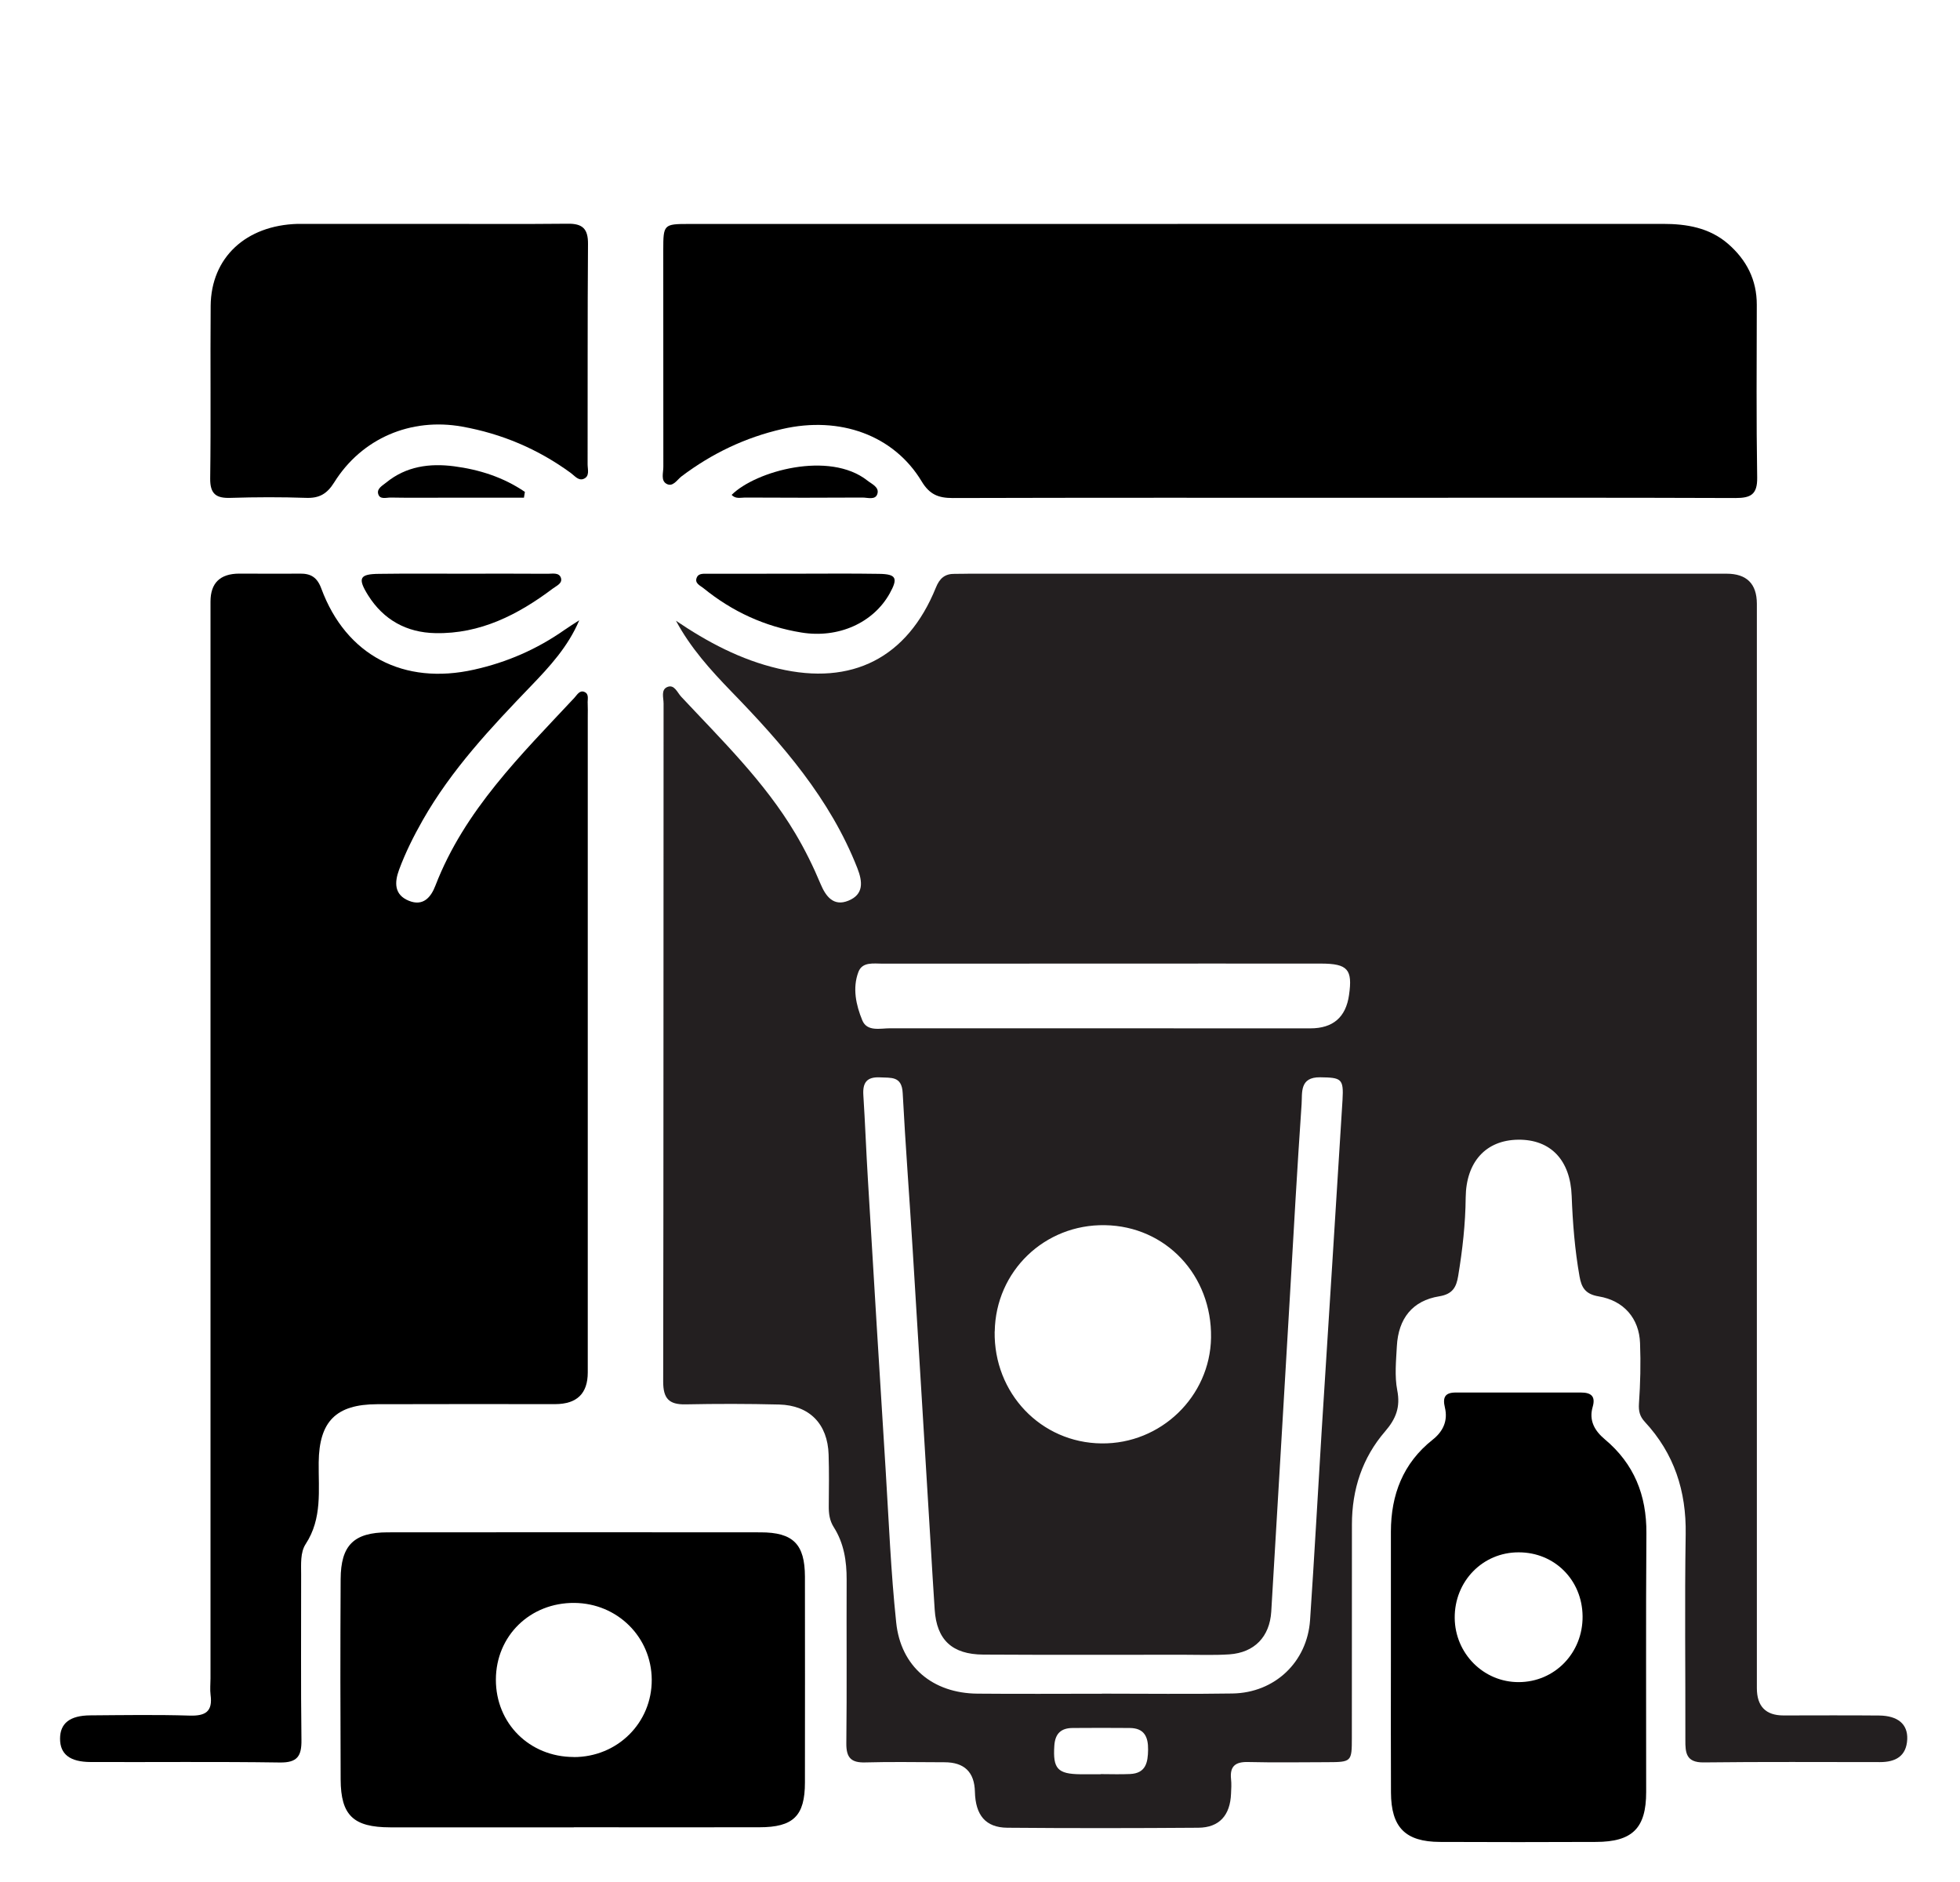
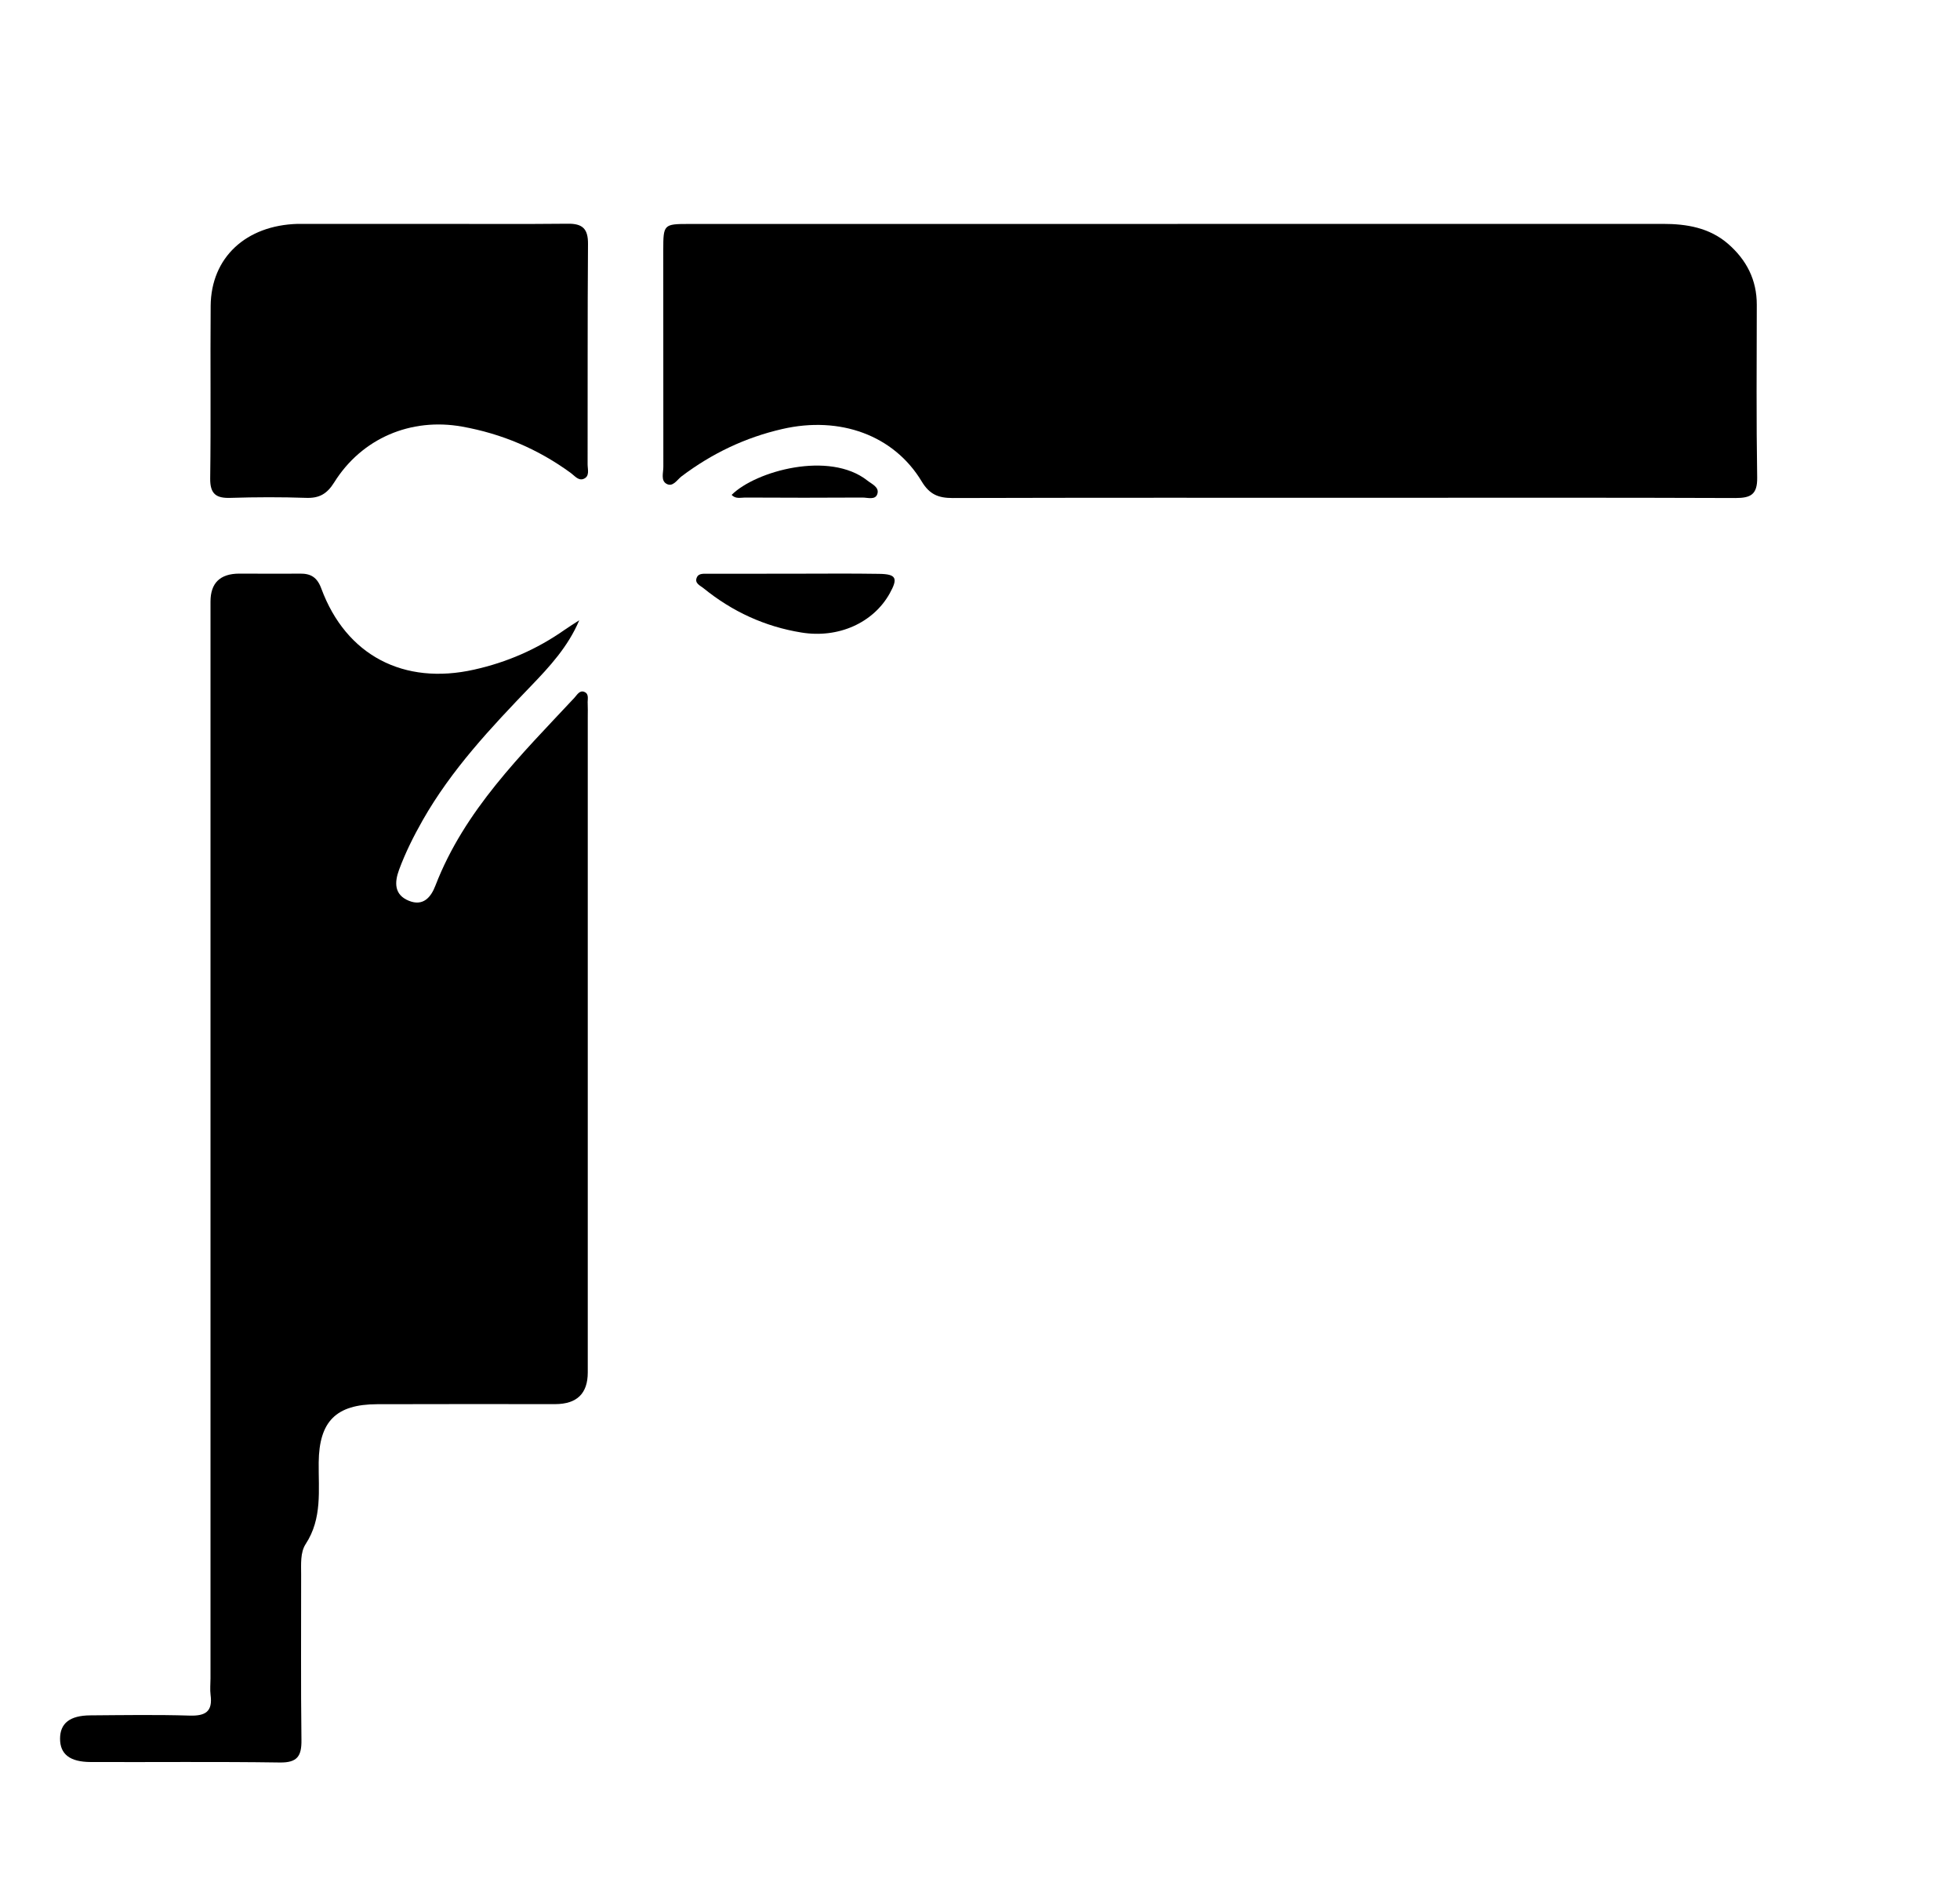
<svg xmlns="http://www.w3.org/2000/svg" width="25" height="24" viewBox="0 0 25 24" fill="none">
  <g id="ic-Giftsets" clip-path="url(#clip0_1849_168)">
-     <path id="Vector" d="M8.619 7.914C9.025 8.189 9.448 8.414 9.927 8.526C10.866 8.748 11.574 8.39 11.937 7.494C11.985 7.374 12.053 7.316 12.178 7.318C12.241 7.319 12.303 7.316 12.366 7.316C15.584 7.316 18.803 7.316 22.022 7.316C22.279 7.316 22.408 7.444 22.409 7.699C22.409 12.309 22.409 16.918 22.409 21.527C22.409 21.76 22.522 21.876 22.749 21.876C23.155 21.876 23.561 21.873 23.967 21.877C24.208 21.879 24.335 21.988 24.327 22.179C24.317 22.398 24.176 22.471 23.979 22.471C23.229 22.471 22.479 22.466 21.729 22.475C21.506 22.477 21.496 22.352 21.497 22.19C21.499 21.315 21.487 20.44 21.501 19.565C21.51 19.013 21.354 18.535 20.979 18.131C20.916 18.063 20.899 17.996 20.905 17.9C20.923 17.644 20.929 17.385 20.919 17.128C20.908 16.815 20.714 16.586 20.391 16.532C20.223 16.504 20.172 16.421 20.147 16.277C20.087 15.939 20.06 15.596 20.047 15.253C20.031 14.796 19.78 14.529 19.364 14.534C18.953 14.539 18.7 14.816 18.695 15.271C18.692 15.608 18.654 15.941 18.599 16.273C18.576 16.411 18.531 16.503 18.358 16.531C18.016 16.586 17.836 16.814 17.817 17.168C17.807 17.355 17.787 17.549 17.822 17.729C17.864 17.944 17.806 18.093 17.667 18.254C17.376 18.591 17.244 18.994 17.244 19.441C17.244 20.348 17.244 21.254 17.243 22.16C17.243 22.468 17.239 22.471 16.927 22.472C16.591 22.473 16.255 22.478 15.919 22.47C15.758 22.466 15.685 22.523 15.702 22.687C15.709 22.749 15.705 22.812 15.702 22.874C15.691 23.149 15.553 23.306 15.285 23.308C14.472 23.314 13.66 23.315 12.847 23.308C12.57 23.305 12.442 23.147 12.435 22.848C12.429 22.598 12.3 22.473 12.047 22.473C11.711 22.473 11.375 22.465 11.039 22.475C10.857 22.481 10.793 22.416 10.795 22.231C10.803 21.536 10.796 20.841 10.799 20.146C10.8 19.906 10.764 19.678 10.634 19.474C10.581 19.39 10.57 19.301 10.571 19.205C10.573 18.986 10.576 18.767 10.569 18.549C10.557 18.159 10.326 17.921 9.938 17.911C9.54 17.901 9.141 17.901 8.743 17.909C8.531 17.913 8.459 17.832 8.459 17.619C8.464 14.737 8.462 11.854 8.464 8.971C8.464 8.898 8.427 8.794 8.514 8.76C8.602 8.725 8.639 8.832 8.689 8.885C9.206 9.438 9.751 9.967 10.143 10.626C10.267 10.834 10.374 11.051 10.467 11.274C10.532 11.428 10.63 11.564 10.821 11.486C11.018 11.406 11.004 11.246 10.936 11.072C10.589 10.186 9.979 9.488 9.328 8.818C9.062 8.543 8.807 8.261 8.621 7.914H8.619ZM14.059 21.599V21.598C14.613 21.598 15.168 21.605 15.722 21.596C16.259 21.587 16.673 21.196 16.71 20.661C16.765 19.851 16.809 19.041 16.859 18.231C16.947 16.83 17.038 15.429 17.124 14.027C17.14 13.754 17.109 13.742 16.84 13.738C16.573 13.734 16.612 13.936 16.602 14.081C16.546 14.891 16.501 15.701 16.454 16.511C16.374 17.858 16.296 19.205 16.215 20.552C16.195 20.873 16 21.075 15.681 21.097C15.487 21.11 15.291 21.102 15.095 21.102C14.244 21.102 13.393 21.105 12.542 21.1C12.143 21.098 11.947 20.911 11.922 20.526C11.903 20.246 11.887 19.965 11.87 19.684C11.794 18.439 11.719 17.192 11.642 15.947C11.601 15.277 11.549 14.608 11.514 13.939C11.503 13.719 11.365 13.747 11.224 13.739C11.057 13.731 11.002 13.805 11.012 13.964C11.035 14.322 11.048 14.681 11.07 15.039C11.144 16.277 11.219 17.515 11.297 18.753C11.337 19.399 11.363 20.047 11.431 20.69C11.489 21.254 11.897 21.593 12.467 21.598C12.998 21.603 13.529 21.599 14.06 21.599H14.059ZM12.687 16.979C12.674 17.767 13.277 18.399 14.05 18.407C14.806 18.416 15.434 17.81 15.447 17.06C15.46 16.264 14.871 15.637 14.095 15.624C13.324 15.61 12.7 16.211 12.688 16.979H12.687ZM14.067 12.288C13.13 12.288 12.195 12.288 11.259 12.289C11.144 12.289 10.999 12.262 10.949 12.395C10.871 12.601 10.919 12.817 10.998 13.01C11.059 13.16 11.227 13.113 11.355 13.113C13.142 13.114 14.928 13.114 16.714 13.114C17.003 13.114 17.167 12.972 17.207 12.689C17.254 12.363 17.191 12.289 16.852 12.288C15.924 12.287 14.995 12.288 14.067 12.288ZM14.039 22.627C14.039 22.627 14.039 22.626 14.039 22.624C14.164 22.624 14.289 22.629 14.414 22.623C14.615 22.614 14.642 22.477 14.644 22.312C14.646 22.147 14.594 22.037 14.409 22.036C14.167 22.034 13.925 22.034 13.684 22.036C13.535 22.036 13.458 22.106 13.448 22.262C13.429 22.554 13.488 22.623 13.782 22.626C13.868 22.626 13.954 22.626 14.04 22.626L14.039 22.627Z" fill="#231F20" />
    <path id="Vector_2" d="M7.388 7.911C7.246 8.246 7.011 8.501 6.771 8.75C6.261 9.28 5.759 9.814 5.392 10.459C5.276 10.663 5.171 10.873 5.09 11.092C5.03 11.255 5.028 11.411 5.215 11.487C5.397 11.561 5.497 11.443 5.554 11.293C5.925 10.332 6.644 9.629 7.326 8.899C7.361 8.861 7.394 8.796 7.457 8.825C7.517 8.852 7.492 8.921 7.496 8.972C7.499 9.027 7.497 9.082 7.497 9.136C7.497 11.925 7.497 14.713 7.497 17.502C7.497 17.771 7.359 17.905 7.082 17.906C6.324 17.906 5.566 17.904 4.809 17.907C4.286 17.909 4.071 18.126 4.065 18.648C4.061 19.003 4.113 19.363 3.899 19.69C3.829 19.798 3.841 19.945 3.841 20.079C3.842 20.782 3.836 21.486 3.845 22.188C3.848 22.394 3.793 22.479 3.57 22.476C2.766 22.464 1.961 22.473 1.156 22.47C0.891 22.469 0.766 22.37 0.766 22.173C0.766 21.976 0.891 21.876 1.154 21.875C1.576 21.872 1.998 21.865 2.419 21.878C2.622 21.884 2.714 21.826 2.686 21.615C2.677 21.546 2.685 21.474 2.685 21.404C2.685 16.827 2.685 12.25 2.685 7.672C2.685 7.435 2.807 7.316 3.051 7.315C3.308 7.315 3.566 7.318 3.824 7.315C3.965 7.313 4.046 7.362 4.099 7.507C4.414 8.357 5.149 8.742 6.049 8.539C6.466 8.446 6.85 8.279 7.2 8.033C7.261 7.991 7.324 7.951 7.387 7.911L7.388 7.911Z" fill="black" />
    <path id="Vector_3" d="M15.021 2.855C17.084 2.855 19.146 2.855 21.209 2.855C21.513 2.855 21.803 2.903 22.041 3.109C22.276 3.313 22.409 3.568 22.408 3.888C22.407 4.623 22.401 5.357 22.413 6.091C22.416 6.307 22.33 6.351 22.136 6.351C20.573 6.345 19.011 6.348 17.448 6.348C15.683 6.348 13.917 6.346 12.152 6.351C11.97 6.351 11.857 6.307 11.756 6.139C11.402 5.551 10.715 5.301 9.978 5.471C9.506 5.579 9.08 5.783 8.694 6.074C8.636 6.118 8.582 6.217 8.5 6.169C8.426 6.127 8.462 6.026 8.461 5.951C8.46 5.029 8.46 4.108 8.46 3.186C8.46 2.863 8.467 2.856 8.786 2.856C10.865 2.856 12.943 2.856 15.021 2.856L15.021 2.855Z" fill="black" />
-     <path id="Vector_4" d="M7.319 23.303C6.538 23.303 5.757 23.304 4.976 23.303C4.508 23.302 4.347 23.151 4.345 22.692C4.341 21.841 4.34 20.989 4.345 20.138C4.347 19.705 4.514 19.542 4.944 19.541C6.53 19.54 8.115 19.539 9.701 19.541C10.117 19.541 10.266 19.692 10.267 20.106C10.268 20.981 10.268 21.855 10.267 22.73C10.267 23.157 10.12 23.302 9.685 23.302C8.897 23.304 8.108 23.302 7.319 23.302L7.319 23.303ZM7.317 22.407C7.875 22.408 8.317 21.97 8.313 21.418C8.309 20.876 7.875 20.446 7.327 20.441C6.762 20.436 6.326 20.861 6.325 21.419C6.324 21.977 6.753 22.405 7.318 22.406L7.317 22.407Z" fill="black" />
-     <path id="Vector_5" d="M17.741 21.172C17.741 20.626 17.741 20.079 17.741 19.532C17.742 19.062 17.895 18.66 18.272 18.361C18.408 18.254 18.47 18.117 18.43 17.95C18.398 17.817 18.433 17.757 18.571 17.758C19.102 17.759 19.633 17.758 20.164 17.758C20.291 17.758 20.356 17.802 20.314 17.944C20.265 18.117 20.341 18.247 20.47 18.355C20.843 18.667 21.003 19.067 21 19.551C20.992 20.652 20.998 21.753 20.997 22.853C20.997 23.313 20.822 23.488 20.357 23.489C19.693 23.492 19.03 23.492 18.366 23.489C17.924 23.487 17.744 23.303 17.742 22.858C17.739 22.296 17.741 21.734 17.741 21.171V21.172ZM18.555 20.633C18.559 21.087 18.924 21.453 19.372 21.451C19.831 21.45 20.191 21.078 20.186 20.61C20.181 20.149 19.829 19.796 19.372 19.796C18.913 19.794 18.551 20.165 18.555 20.633H18.555Z" fill="black" />
    <path id="Vector_6" d="M5.508 2.855C6.086 2.855 6.663 2.859 7.241 2.853C7.431 2.85 7.502 2.918 7.5 3.112C7.493 4.048 7.497 4.985 7.495 5.922C7.495 5.987 7.526 6.076 7.441 6.108C7.377 6.132 7.329 6.067 7.28 6.031C6.863 5.727 6.402 5.531 5.893 5.44C5.243 5.324 4.615 5.587 4.262 6.153C4.171 6.298 4.073 6.355 3.905 6.349C3.586 6.338 3.265 6.339 2.945 6.349C2.761 6.356 2.679 6.304 2.681 6.102C2.691 5.368 2.681 4.634 2.687 3.901C2.692 3.285 3.136 2.873 3.798 2.855C3.814 2.855 3.829 2.855 3.845 2.855C4.399 2.855 4.953 2.855 5.507 2.855H5.508Z" fill="black" />
    <path id="Vector_7" d="M10.136 7.316C10.494 7.316 10.853 7.312 11.212 7.318C11.434 7.321 11.457 7.373 11.347 7.57C11.139 7.941 10.696 8.144 10.221 8.066C9.758 7.991 9.342 7.8 8.977 7.504C8.934 7.468 8.853 7.439 8.889 7.362C8.914 7.306 8.984 7.318 9.037 7.317C9.403 7.316 9.77 7.316 10.136 7.316H10.136Z" fill="black" />
-     <path id="Vector_8" d="M5.911 7.316C6.27 7.316 6.628 7.314 6.987 7.317C7.046 7.317 7.129 7.298 7.154 7.367C7.179 7.439 7.098 7.47 7.052 7.505C6.608 7.839 6.125 8.086 5.553 8.074C5.189 8.067 4.893 7.907 4.695 7.591C4.559 7.373 4.585 7.32 4.836 7.318C5.194 7.313 5.553 7.316 5.912 7.316L5.911 7.316Z" fill="black" />
-     <path id="Vector_9" d="M6.683 6.347C6.319 6.347 5.955 6.347 5.592 6.347C5.389 6.347 5.186 6.349 4.984 6.345C4.927 6.344 4.842 6.376 4.823 6.295C4.807 6.228 4.88 6.192 4.927 6.153C5.181 5.946 5.48 5.906 5.79 5.946C6.114 5.988 6.424 6.087 6.695 6.273L6.683 6.347Z" fill="black" />
    <path id="Vector_10" d="M9.332 6.311C9.639 6.006 10.579 5.746 11.063 6.128C11.121 6.174 11.22 6.213 11.19 6.301C11.164 6.379 11.067 6.345 11.001 6.345C10.503 6.348 10.004 6.348 9.505 6.345C9.447 6.345 9.381 6.366 9.332 6.31V6.311Z" fill="black" />
  </g>
  <defs>
    <clipPath id="clip0_1849_168">
      <rect width="24" height="24" fill="white" transform="translate(0.5)" />
    </clipPath>
  </defs>
</svg>